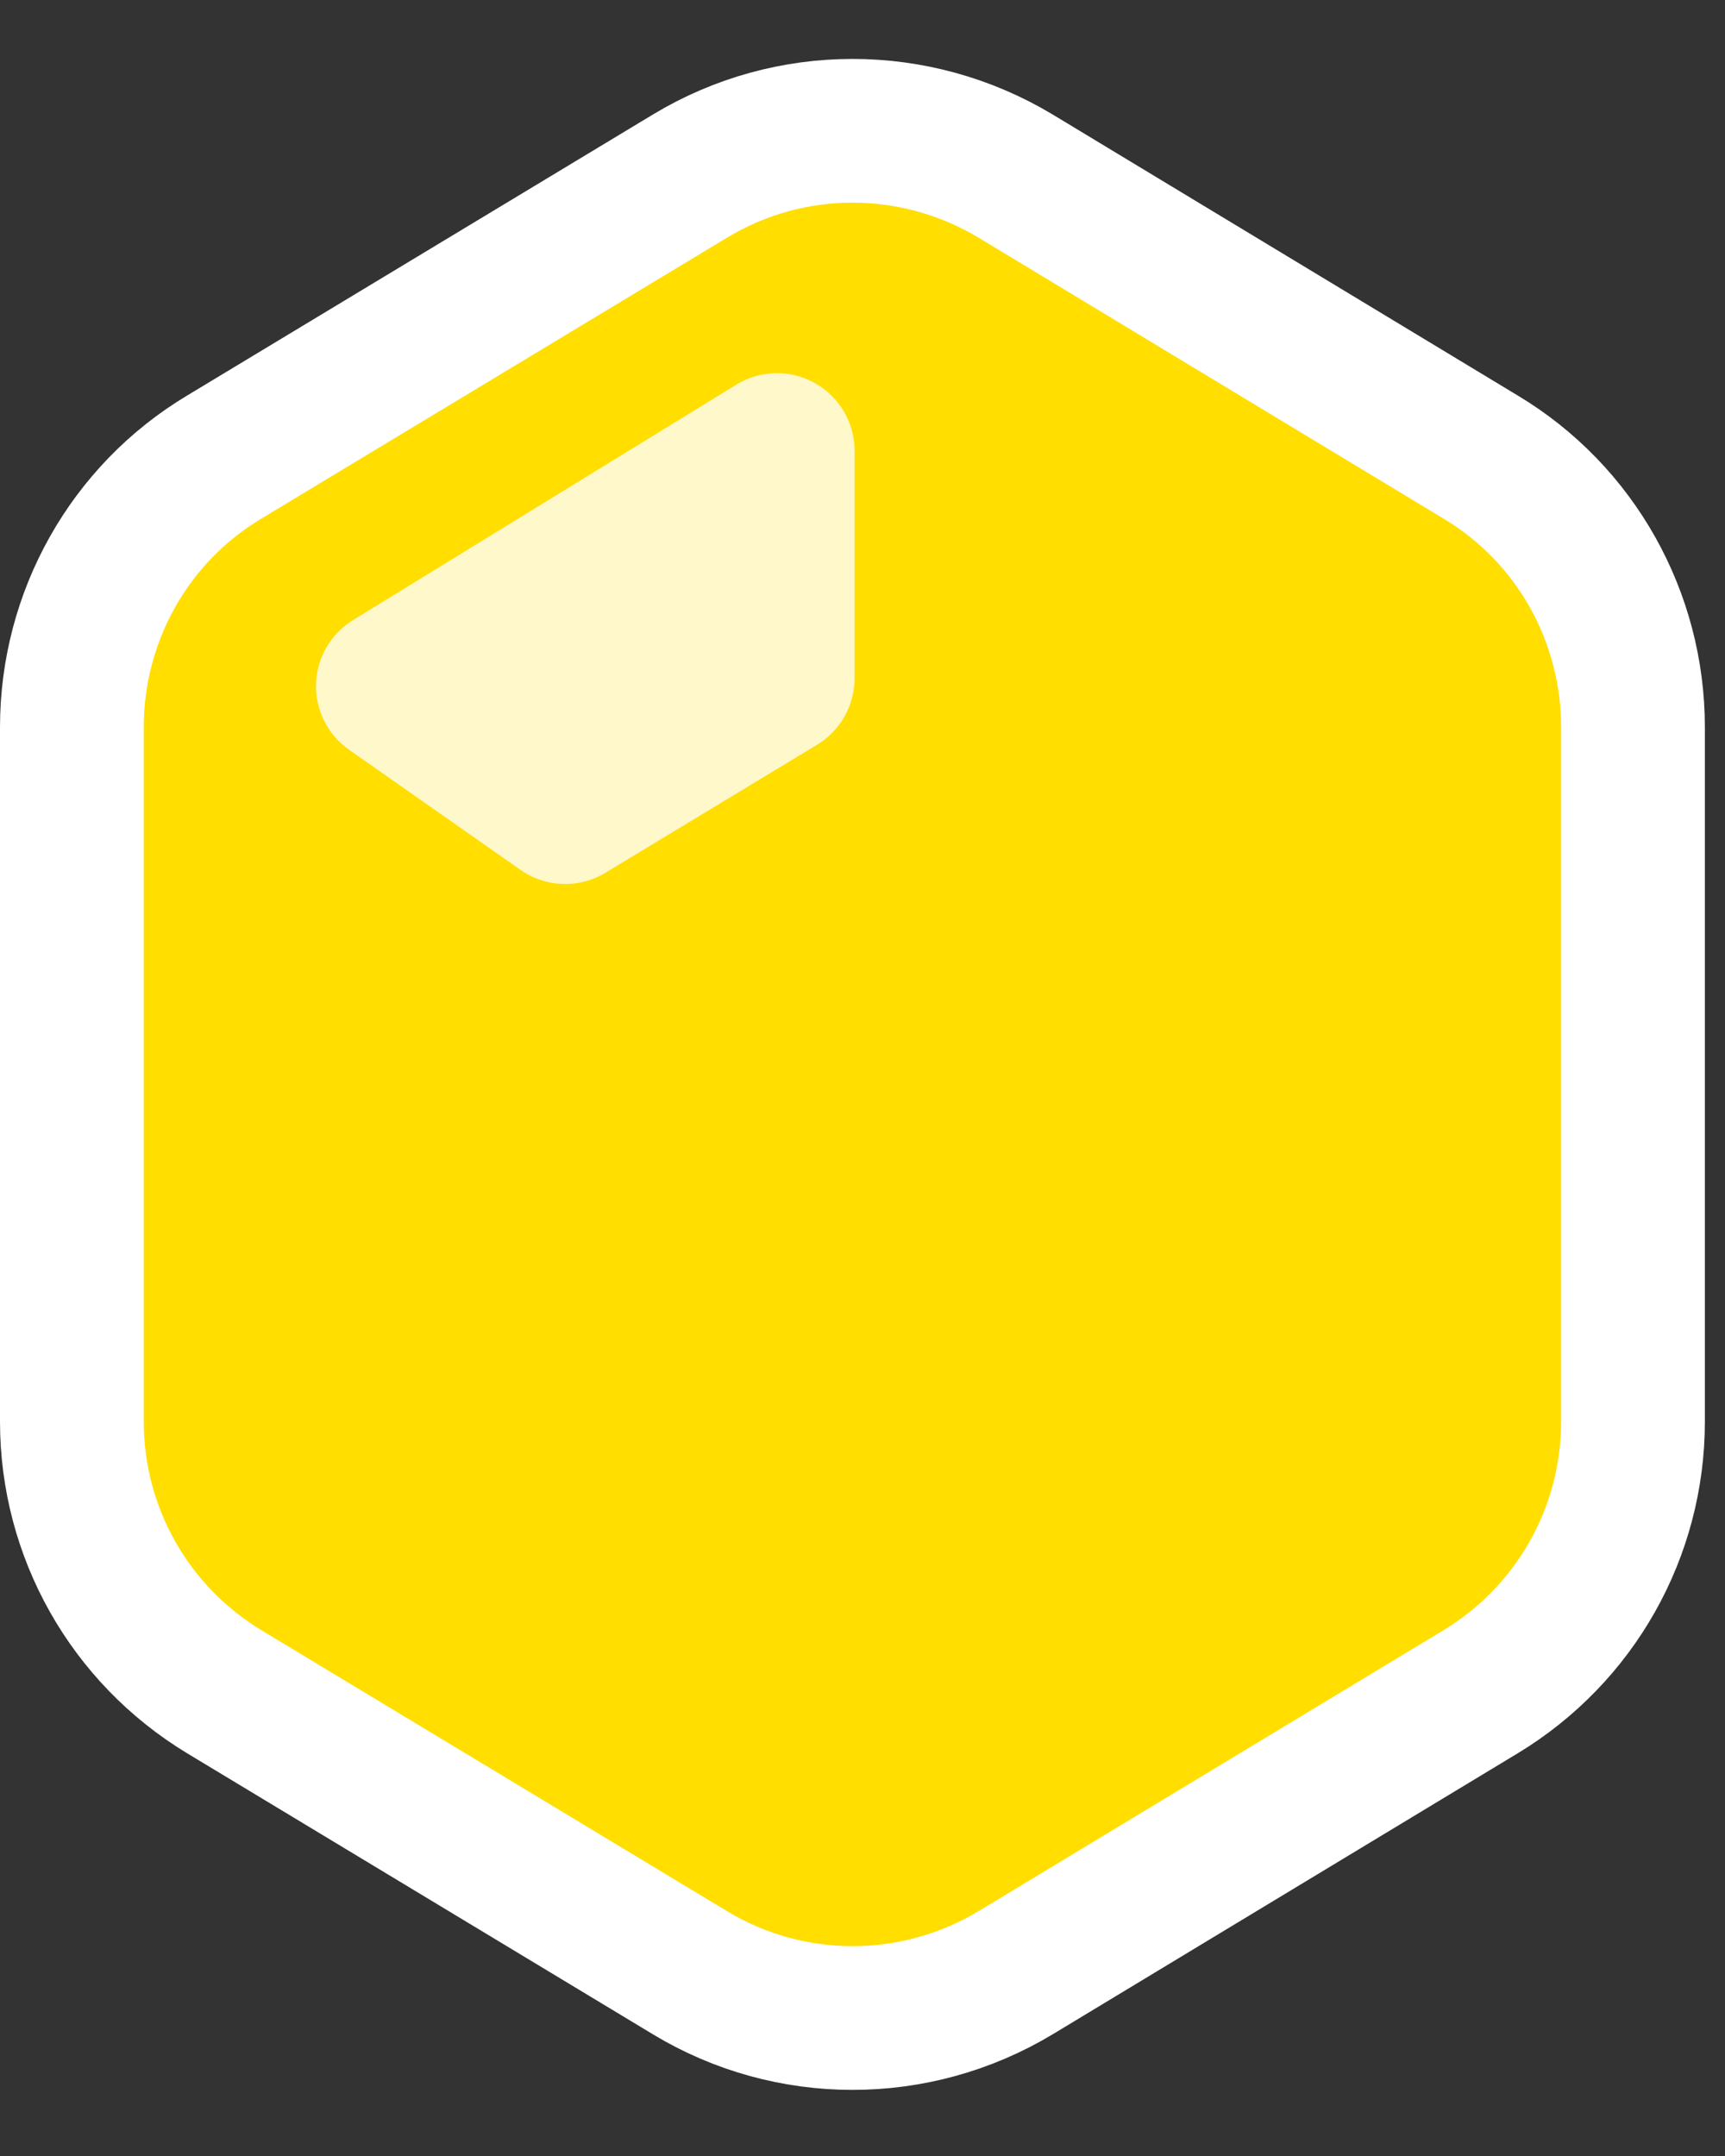
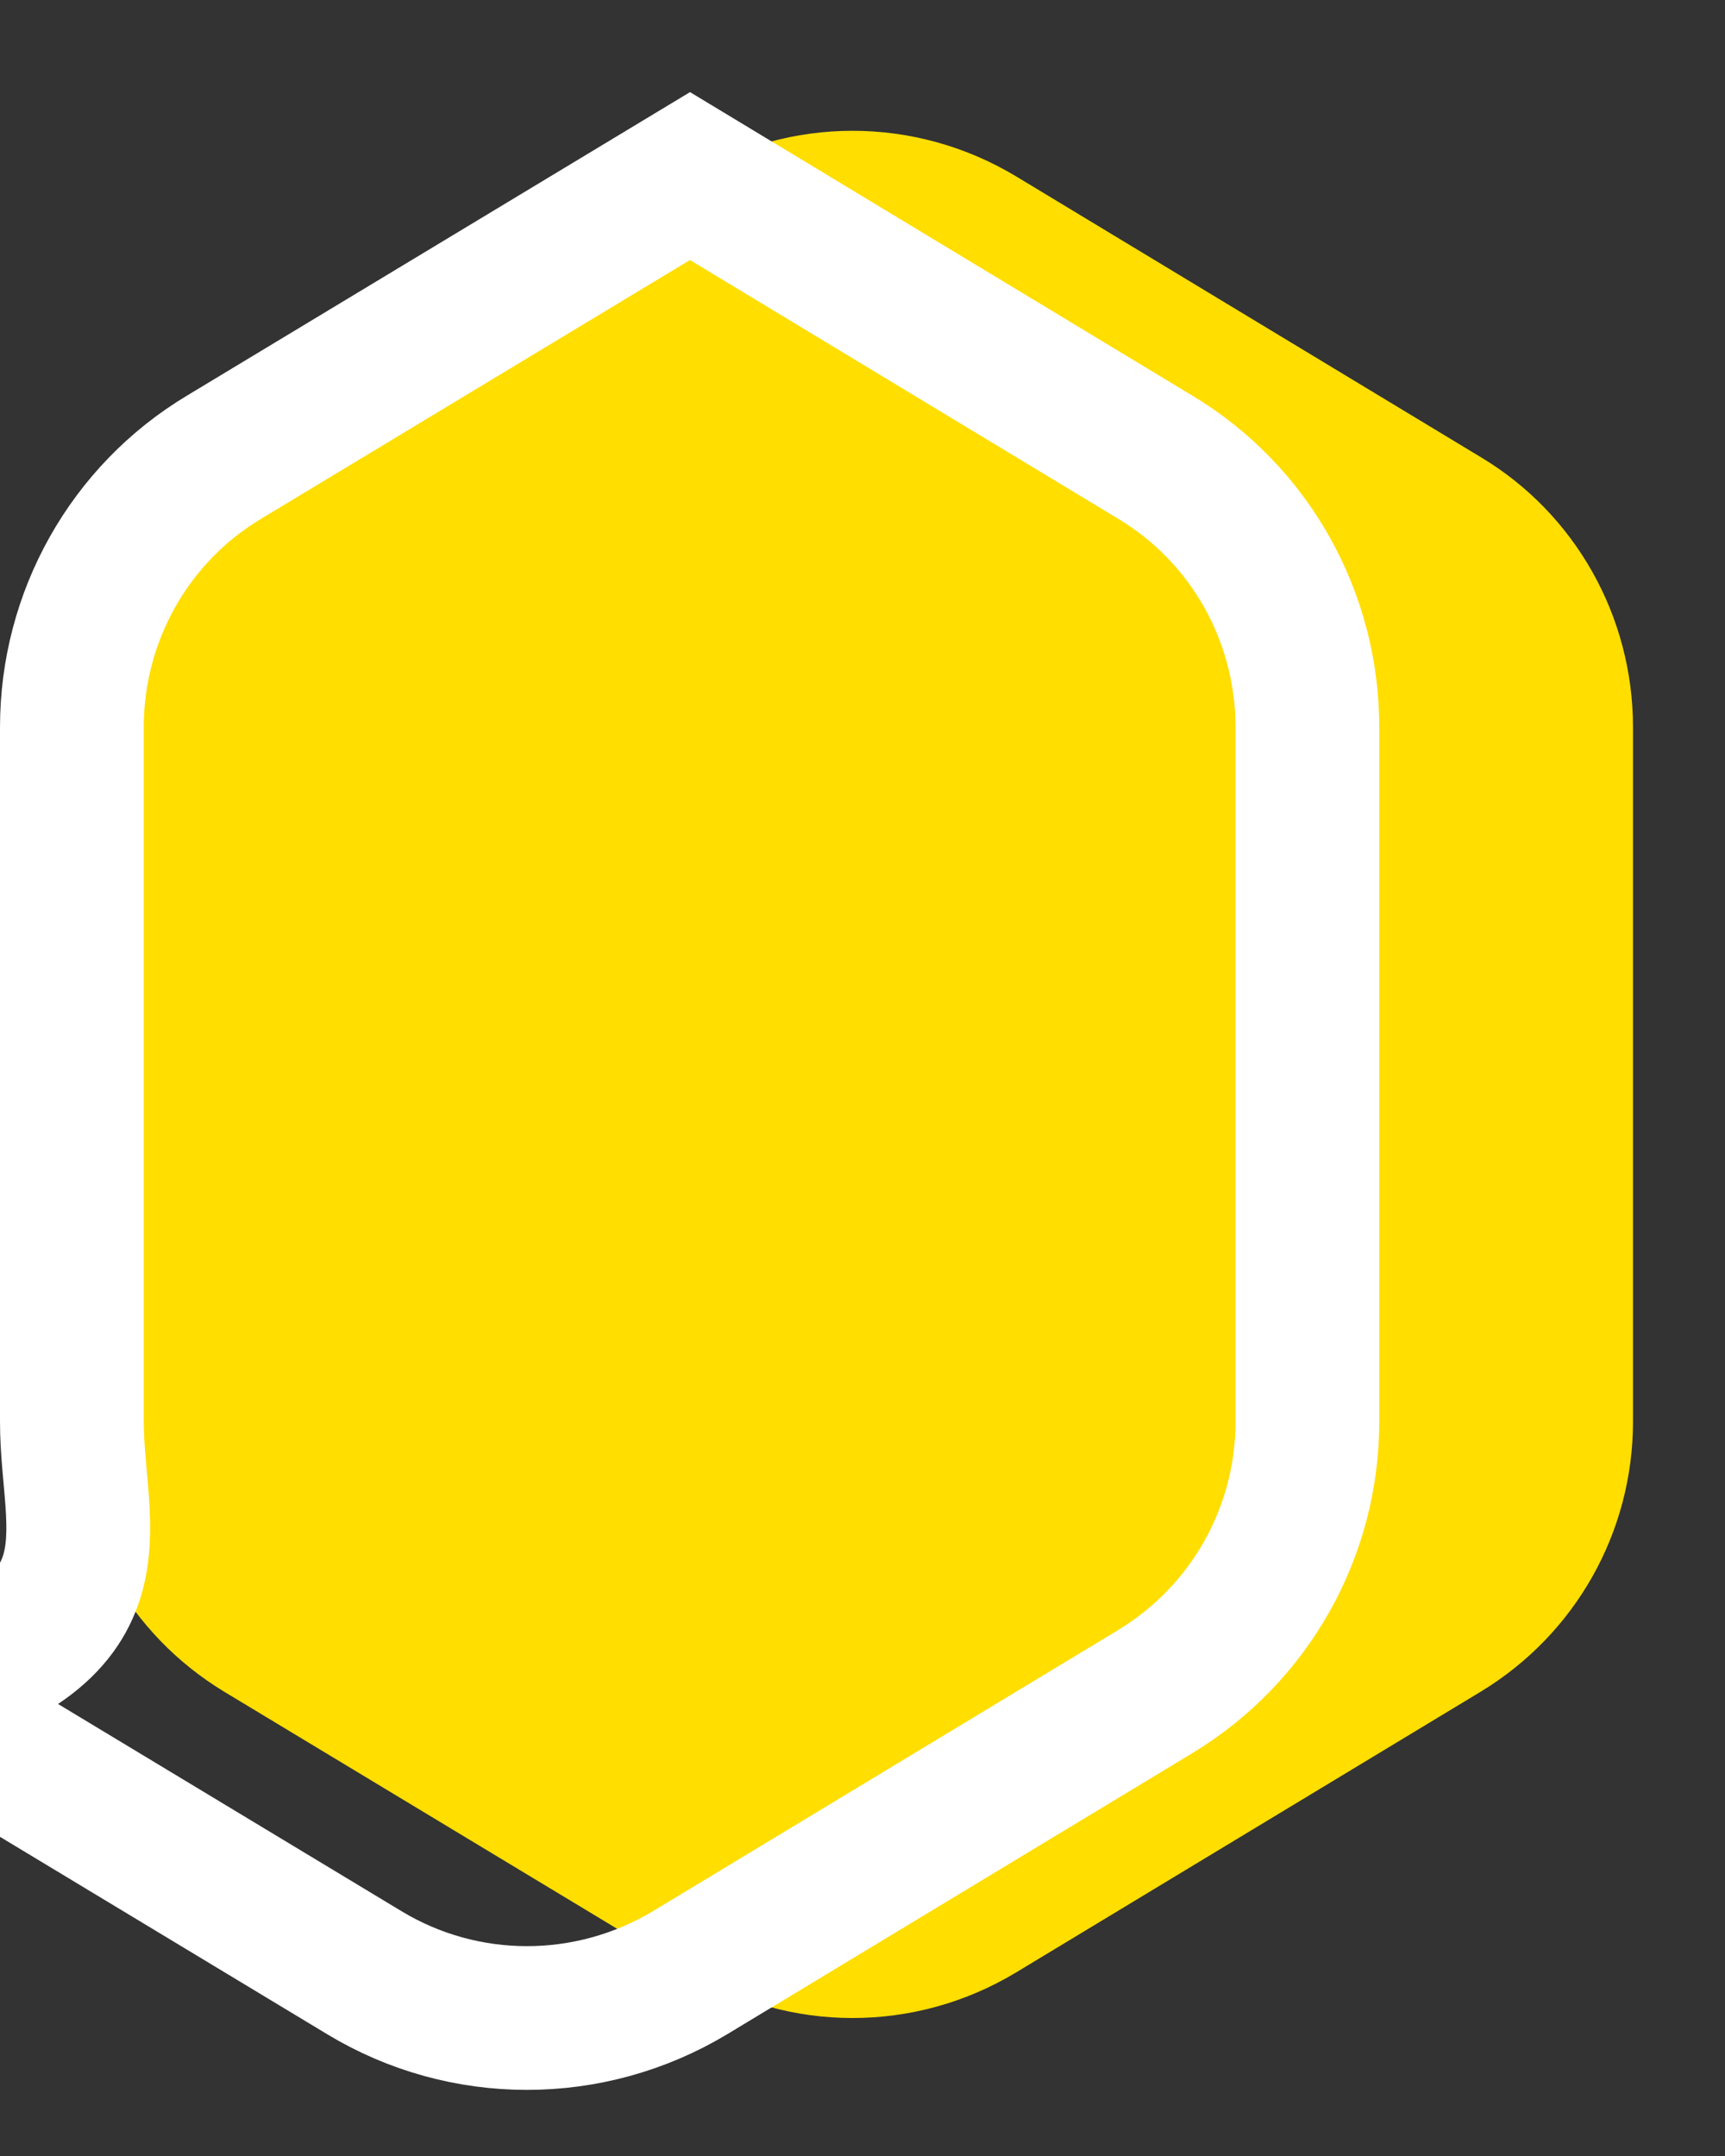
<svg xmlns="http://www.w3.org/2000/svg" version="1.1" id="图层_1" width="24" height="30" viewBox="0 0 24 30" overflow="visible" enable-background="new 0 0 24 30" xml:space="preserve">
  <rect x="0" y="0" width="24" height="30" fill="#333333" stroke="none" />
  <g id="Page-1">
    <g id="lingot" transform="translate(1, 1)">
      <g id="XMLID_1_">
        <g>
          <path fill="#FFDE00" d="M21.72,9.12v9.66c0,1.54-0.8,2.96-2.12,3.76l-6.47,3.91c-1.399,0.84-3.14,0.84-4.53,0l-6.48-3.91      C0.8,21.74,0,20.32,0,18.78V9.12c0-1.54,0.8-2.97,2.12-3.76L8.6,1.45c1.39-0.84,3.13-0.84,4.53,0l6.47,3.91      C20.92,6.15,21.72,7.58,21.72,9.12z" />
        </g>
        <g>
-           <path fill="none" stroke="#FFFFFF" stroke-width="2" d="M2.12,5.36L8.6,1.45c1.39-0.84,3.13-0.84,4.53,0l6.47,3.91      c1.32,0.79,2.12,2.22,2.12,3.76v9.66c0,1.54-0.8,2.96-2.12,3.76l-6.47,3.91c-1.399,0.84-3.14,0.84-4.53,0l-6.48-3.91      C0.8,21.74,0,20.32,0,18.78V9.12C0,7.58,0.8,6.15,2.12,5.36z" />
+           <path fill="none" stroke="#FFFFFF" stroke-width="2" d="M2.12,5.36L8.6,1.45l6.47,3.91      c1.32,0.79,2.12,2.22,2.12,3.76v9.66c0,1.54-0.8,2.96-2.12,3.76l-6.47,3.91c-1.399,0.84-3.14,0.84-4.53,0l-6.48-3.91      C0.8,21.74,0,20.32,0,18.78V9.12C0,7.58,0.8,6.15,2.12,5.36z" />
        </g>
      </g>
-       <path id="Path_1_" opacity="0.793" fill="#FFFFFF" enable-background="new    " d="M10.89,5.273v3.165    c0,0.378-0.198,0.728-0.52,0.924l-2.948,1.783c-0.366,0.222-0.829,0.206-1.179-0.04L3.857,9.433    C3.559,9.224,3.386,8.879,3.397,8.516c0.011-0.364,0.205-0.697,0.515-0.888l5.333-3.276c0.333-0.205,0.751-0.213,1.092-0.022    C10.678,4.521,10.89,4.881,10.89,5.273L10.89,5.273z" />
    </g>
  </g>
</svg>